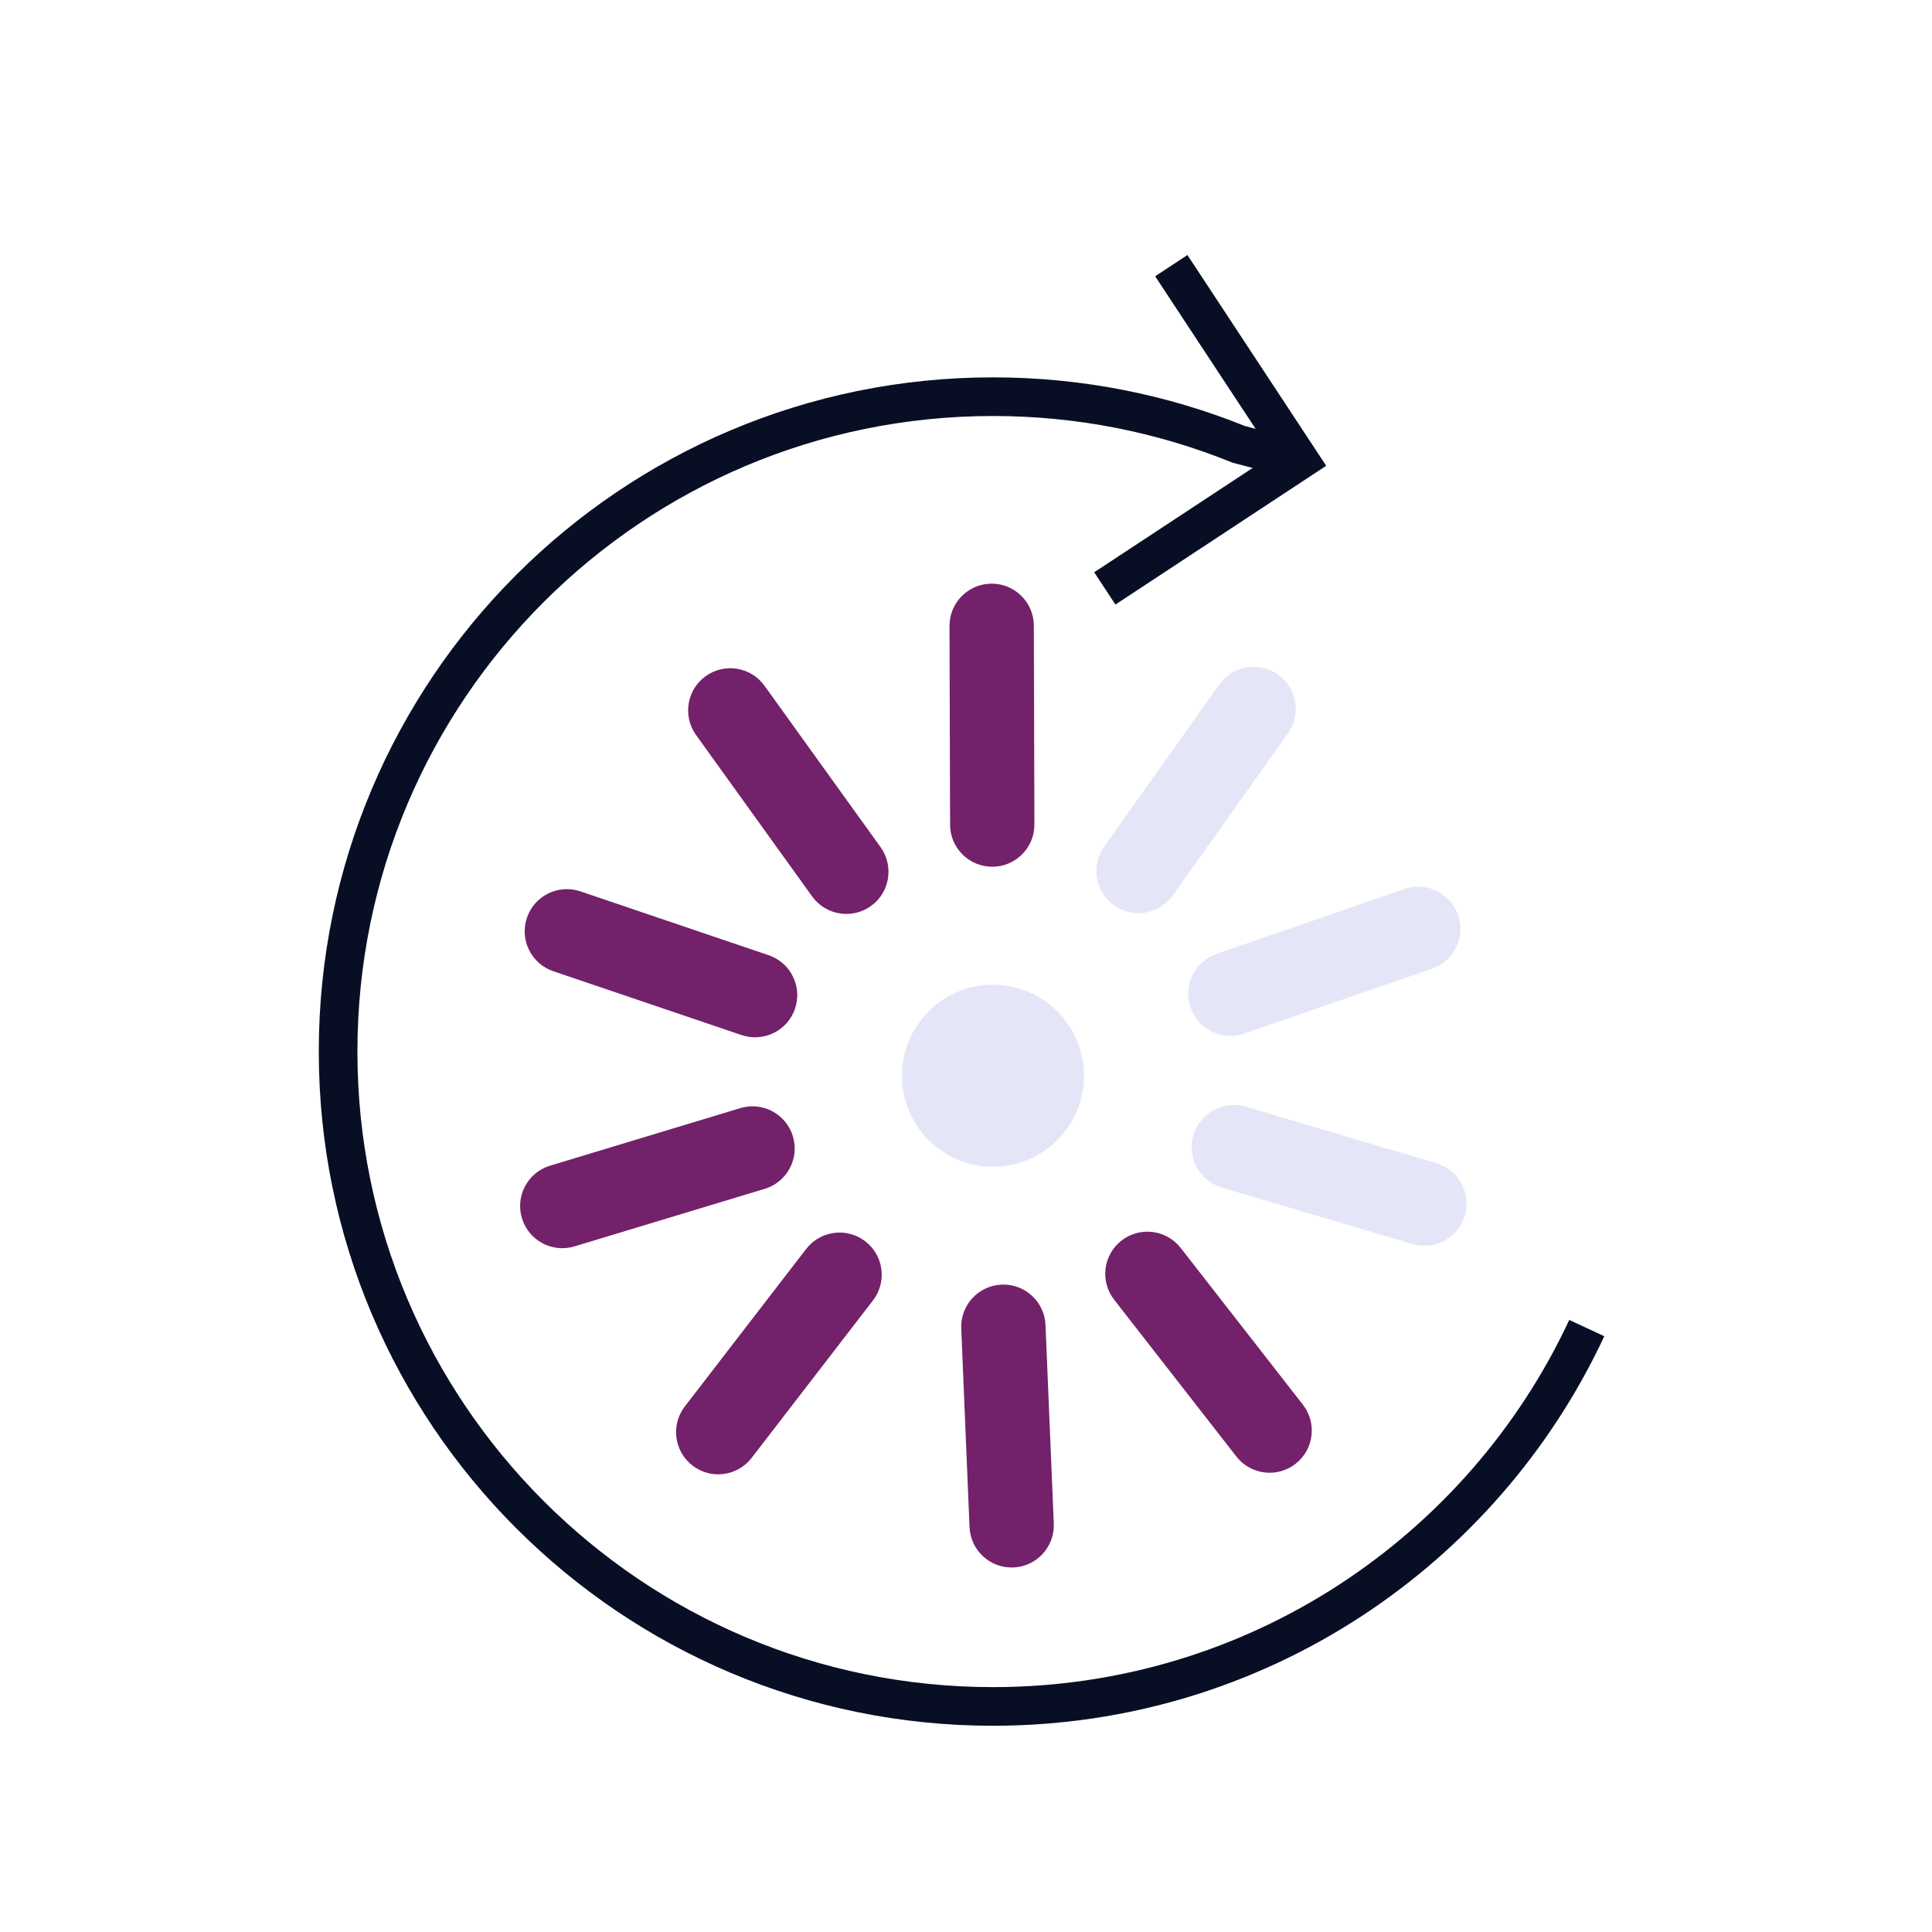
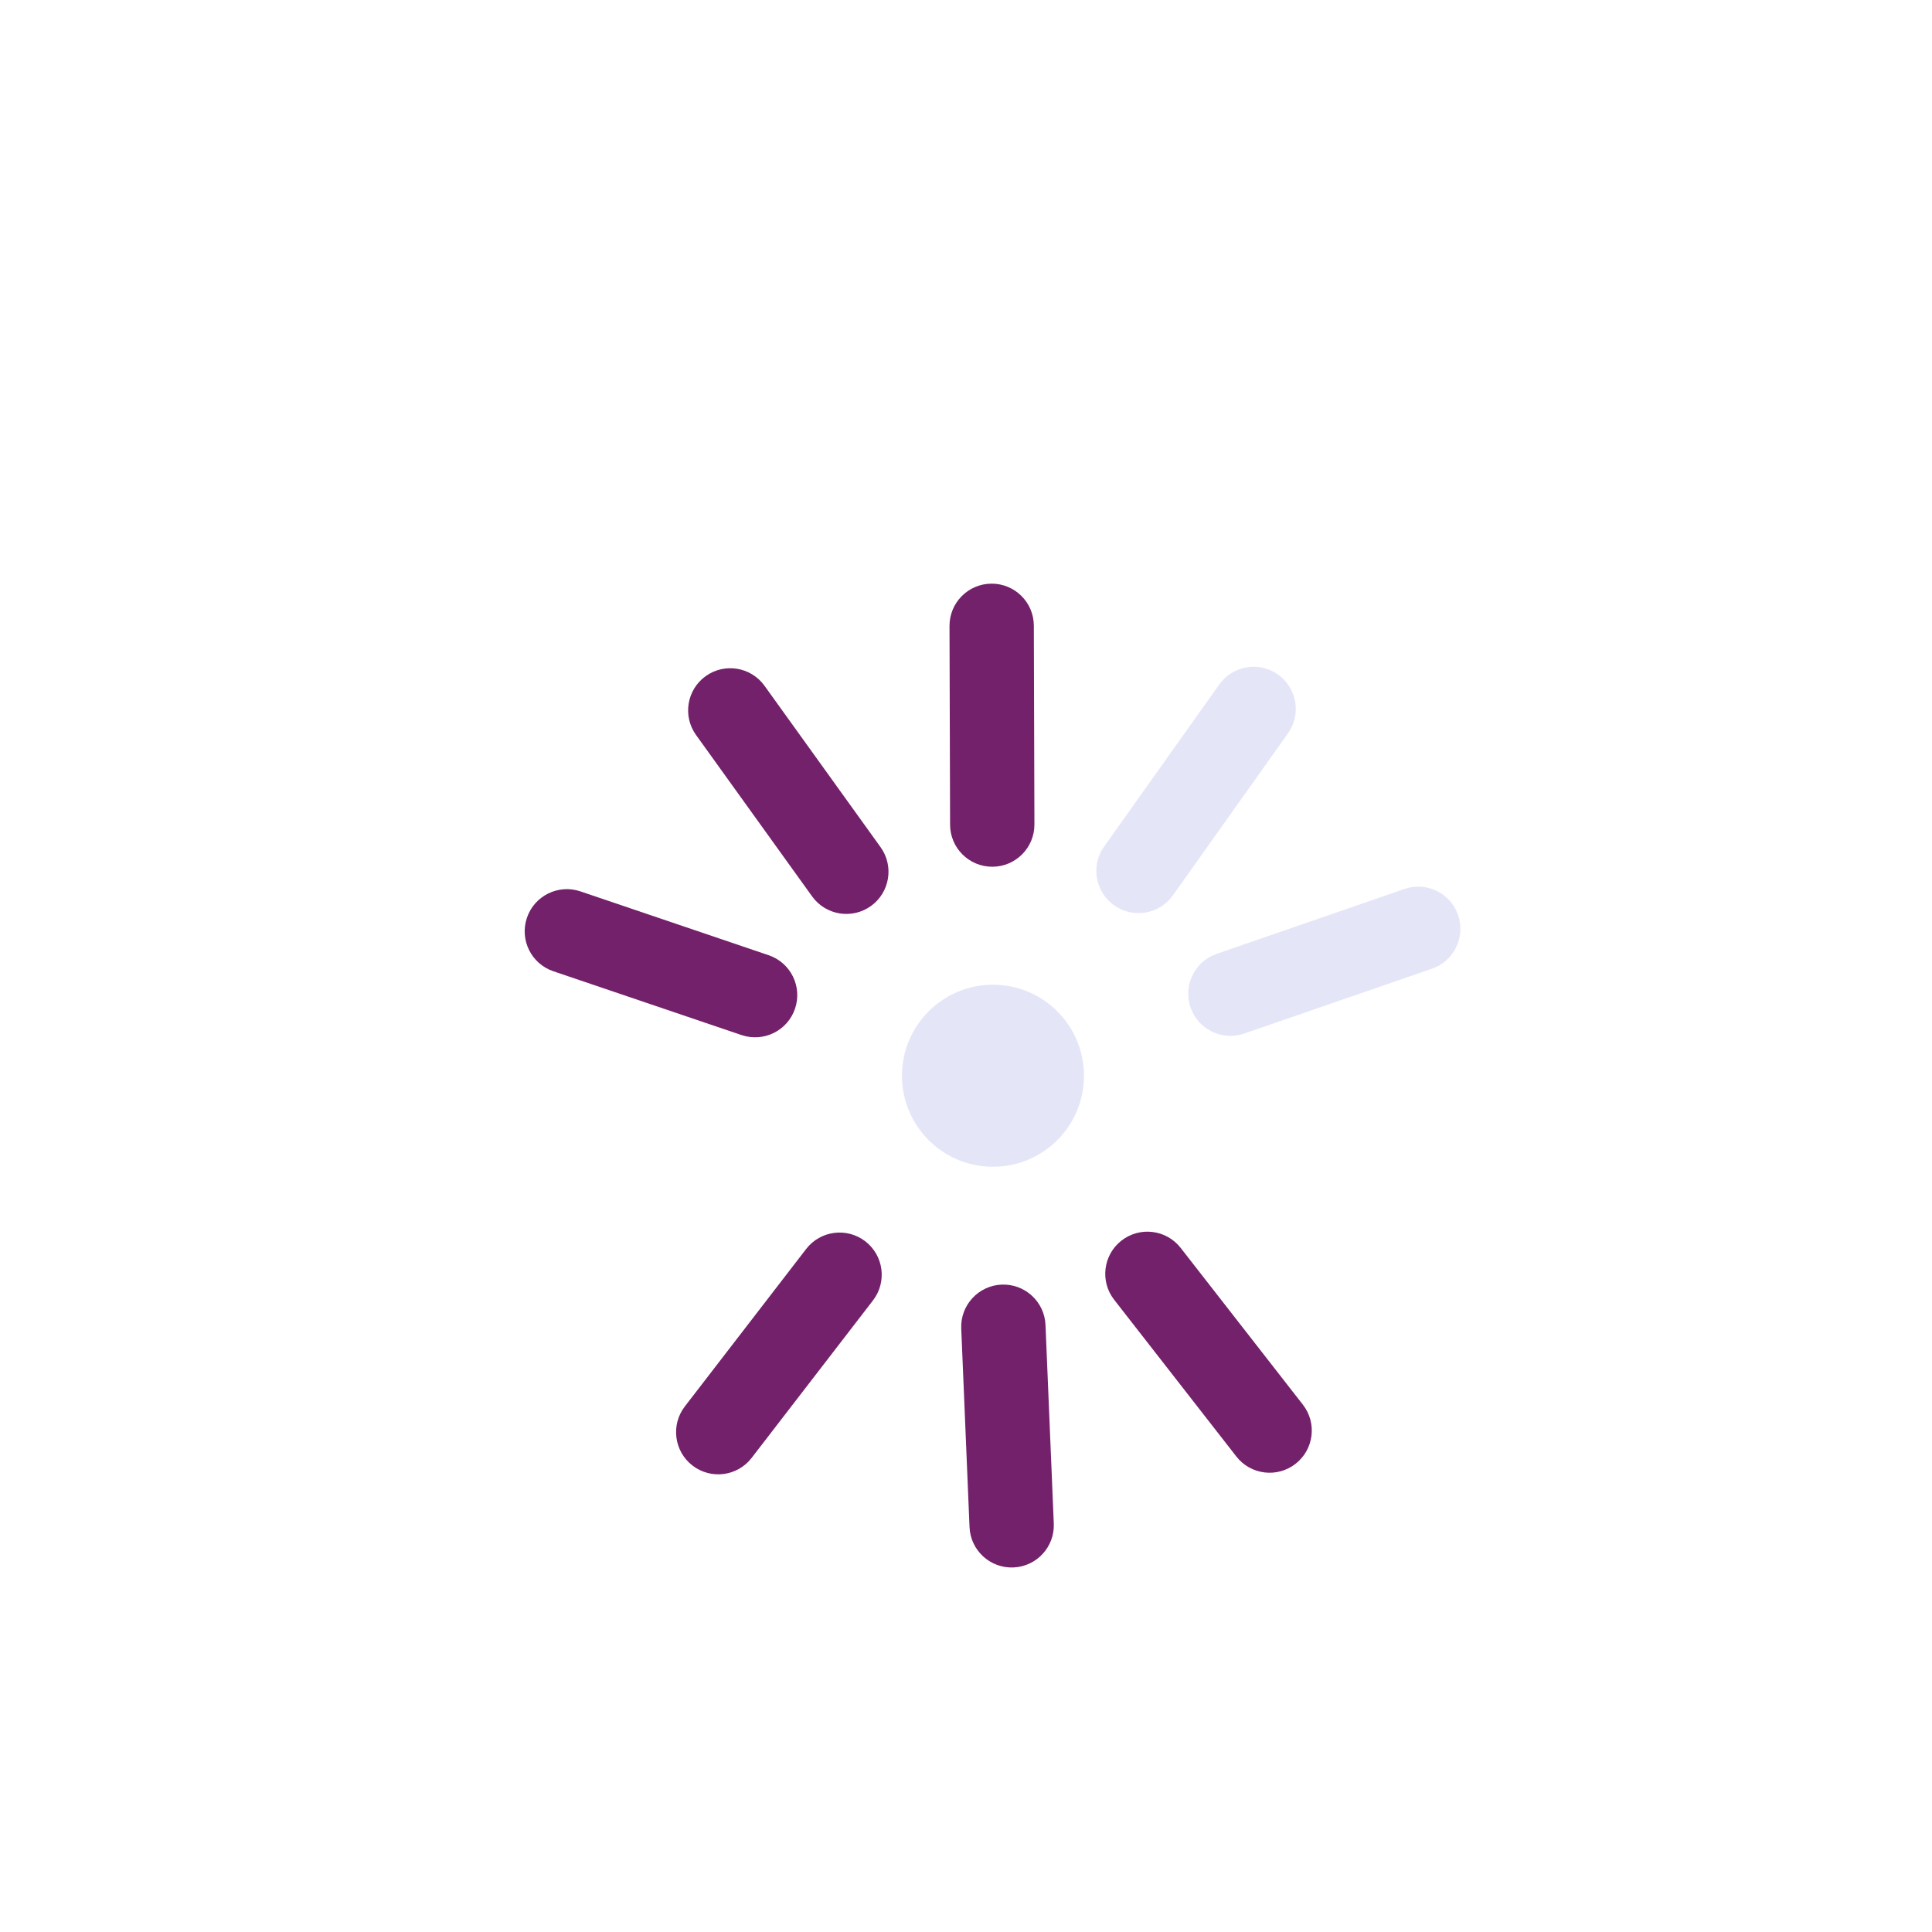
<svg xmlns="http://www.w3.org/2000/svg" width="80" height="80" viewBox="0 0 80 80" fill="none">
  <path d="M41.117 48.313C43.199 48.313 44.886 46.626 44.886 44.544C44.886 42.462 43.199 40.775 41.117 40.775C39.035 40.775 37.348 42.462 37.348 44.544C37.348 46.626 39.035 48.313 41.117 48.313Z" fill="#E4E6F8" />
  <path d="M28.358 58.237C27.769 59.001 27.912 60.097 28.675 60.686C29.439 61.274 30.536 61.132 31.124 60.368L36.147 53.849C36.736 53.085 36.594 51.989 35.83 51.4C35.066 50.812 33.97 50.954 33.381 51.718L28.358 58.237Z" fill="#73216A" />
-   <path d="M22.777 48.268C21.854 48.547 21.332 49.522 21.612 50.444C21.891 51.367 22.865 51.889 23.788 51.61L31.666 49.227C32.589 48.948 33.111 47.974 32.832 47.051C32.552 46.128 31.578 45.606 30.655 45.885L22.777 48.268Z" fill="#73216A" />
  <path d="M24.033 36.91C23.12 36.601 22.128 37.09 21.819 38.003C21.509 38.917 21.999 39.908 22.912 40.217L30.706 42.86C31.62 43.169 32.611 42.68 32.92 41.767C33.23 40.853 32.741 39.862 31.827 39.553L24.033 36.91Z" fill="#73216A" />
  <path d="M31.657 28.397C31.094 27.614 30.003 27.436 29.22 27.998C28.438 28.561 28.259 29.652 28.822 30.435L33.627 37.117C34.19 37.9 35.281 38.078 36.064 37.516C36.847 36.953 37.025 35.861 36.462 35.079L31.657 28.397Z" fill="#73216A" />
  <path d="M42.809 25.909C42.807 24.945 42.023 24.165 41.058 24.168C40.094 24.171 39.315 24.954 39.317 25.919L39.341 34.149C39.343 35.113 40.127 35.892 41.092 35.89C42.056 35.887 42.836 35.103 42.833 34.139L42.809 25.909Z" fill="#73216A" />
  <path d="M53.333 30.366C53.891 29.58 53.707 28.49 52.921 27.932C52.135 27.373 51.045 27.558 50.486 28.344L45.72 35.053C45.161 35.839 45.346 36.929 46.132 37.488C46.918 38.046 48.008 37.862 48.566 37.076L53.333 30.366Z" fill="#E4E6F8" />
  <path d="M59.297 40.111C60.208 39.796 60.692 38.802 60.377 37.891C60.062 36.979 59.069 36.496 58.157 36.81L50.378 39.497C49.466 39.812 48.983 40.806 49.297 41.717C49.612 42.629 50.606 43.112 51.518 42.798L59.297 40.111Z" fill="#E4E6F8" />
-   <path d="M58.486 51.513C59.41 51.787 60.382 51.26 60.656 50.335C60.93 49.41 60.402 48.439 59.478 48.165L51.587 45.827C50.662 45.553 49.691 46.081 49.417 47.005C49.143 47.93 49.67 48.901 50.595 49.175L58.486 51.513Z" fill="#E4E6F8" />
  <path d="M51.195 60.311C51.788 61.071 52.885 61.207 53.645 60.614C54.406 60.021 54.542 58.924 53.949 58.164L48.889 51.673C48.296 50.913 47.199 50.777 46.438 51.37C45.678 51.963 45.542 53.06 46.135 53.82L51.195 60.311Z" fill="#73216A" />
  <path d="M40.146 63.233C40.186 64.197 41 64.945 41.963 64.905C42.926 64.865 43.675 64.052 43.635 63.088L43.292 54.865C43.252 53.902 42.438 53.153 41.475 53.193C40.512 53.234 39.763 54.047 39.803 55.011L40.146 63.233Z" fill="#73216A" />
-   <path d="M65.705 54.993C61.388 64.247 52.002 70.66 41.117 70.66C26.141 70.66 14 58.519 14 43.543C14 28.567 26.141 16.426 41.117 16.426C44.716 16.426 48.151 17.127 51.293 18.4L53.807 19.058" stroke="#080F25" stroke-width="1.6" stroke-miterlimit="10" />
-   <path d="M48.501 11L53.807 19.059L45.748 24.365" stroke="#080F25" stroke-width="1.6" stroke-miterlimit="10" />
</svg>